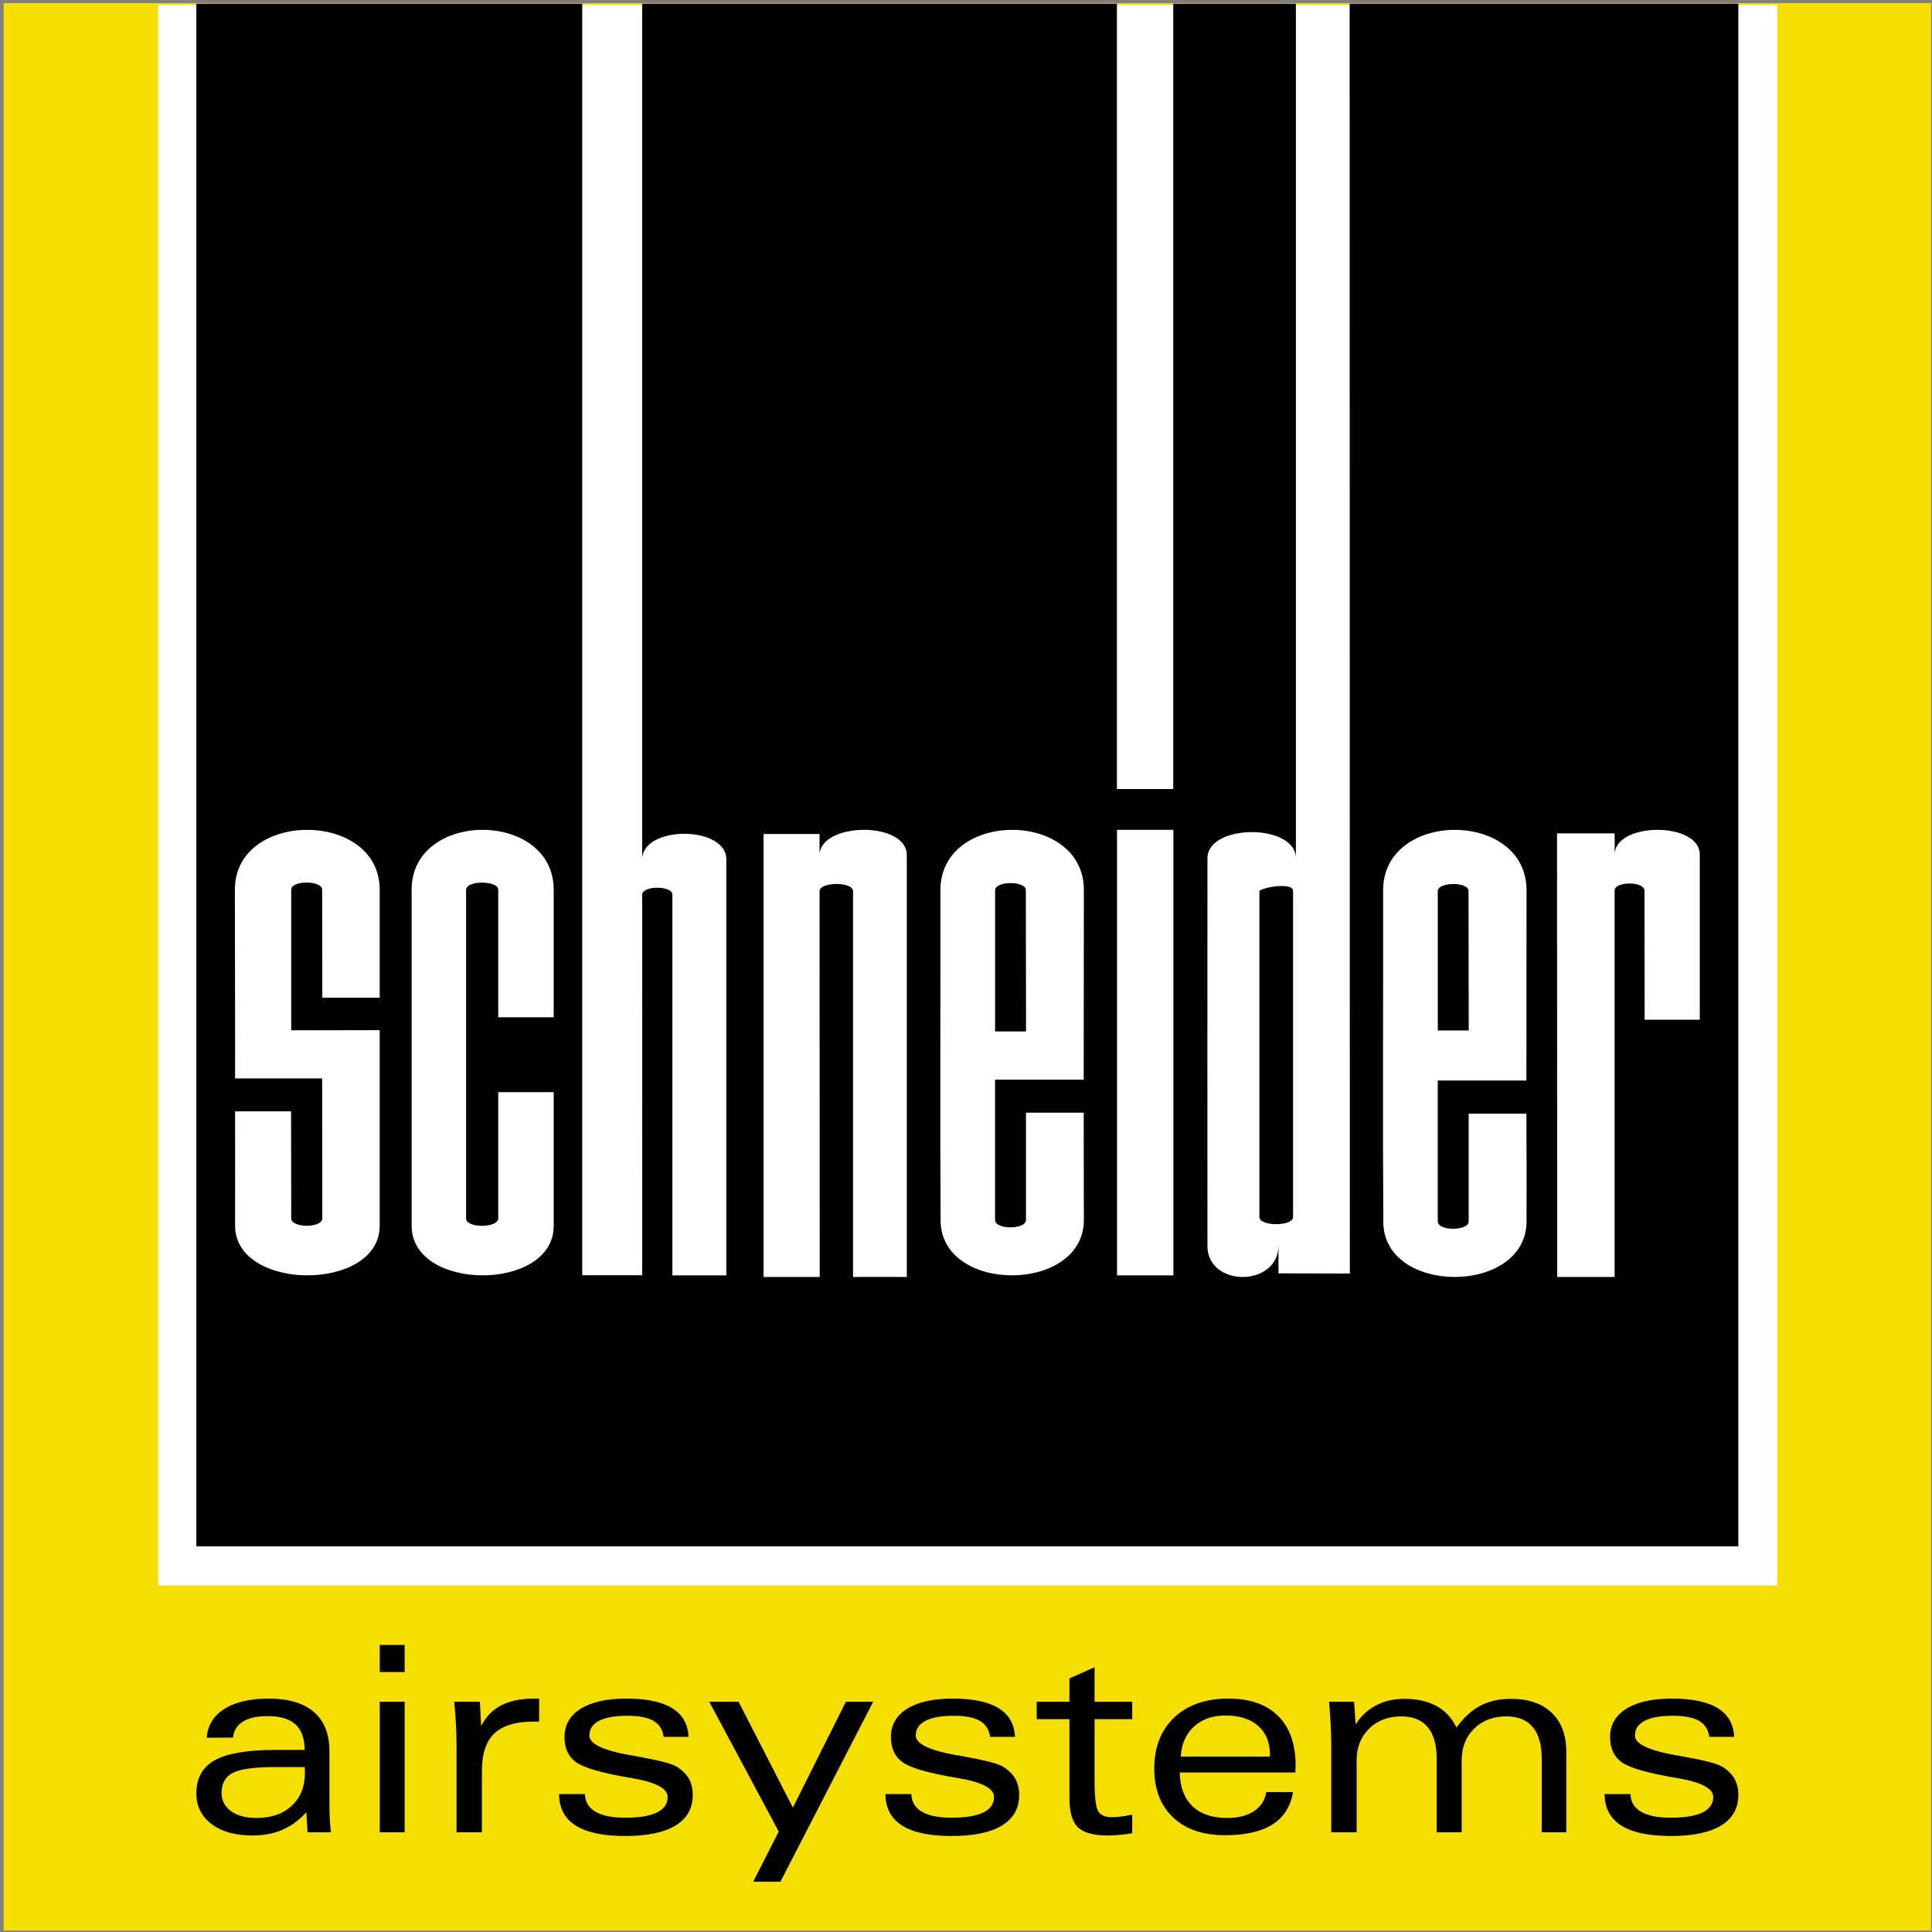
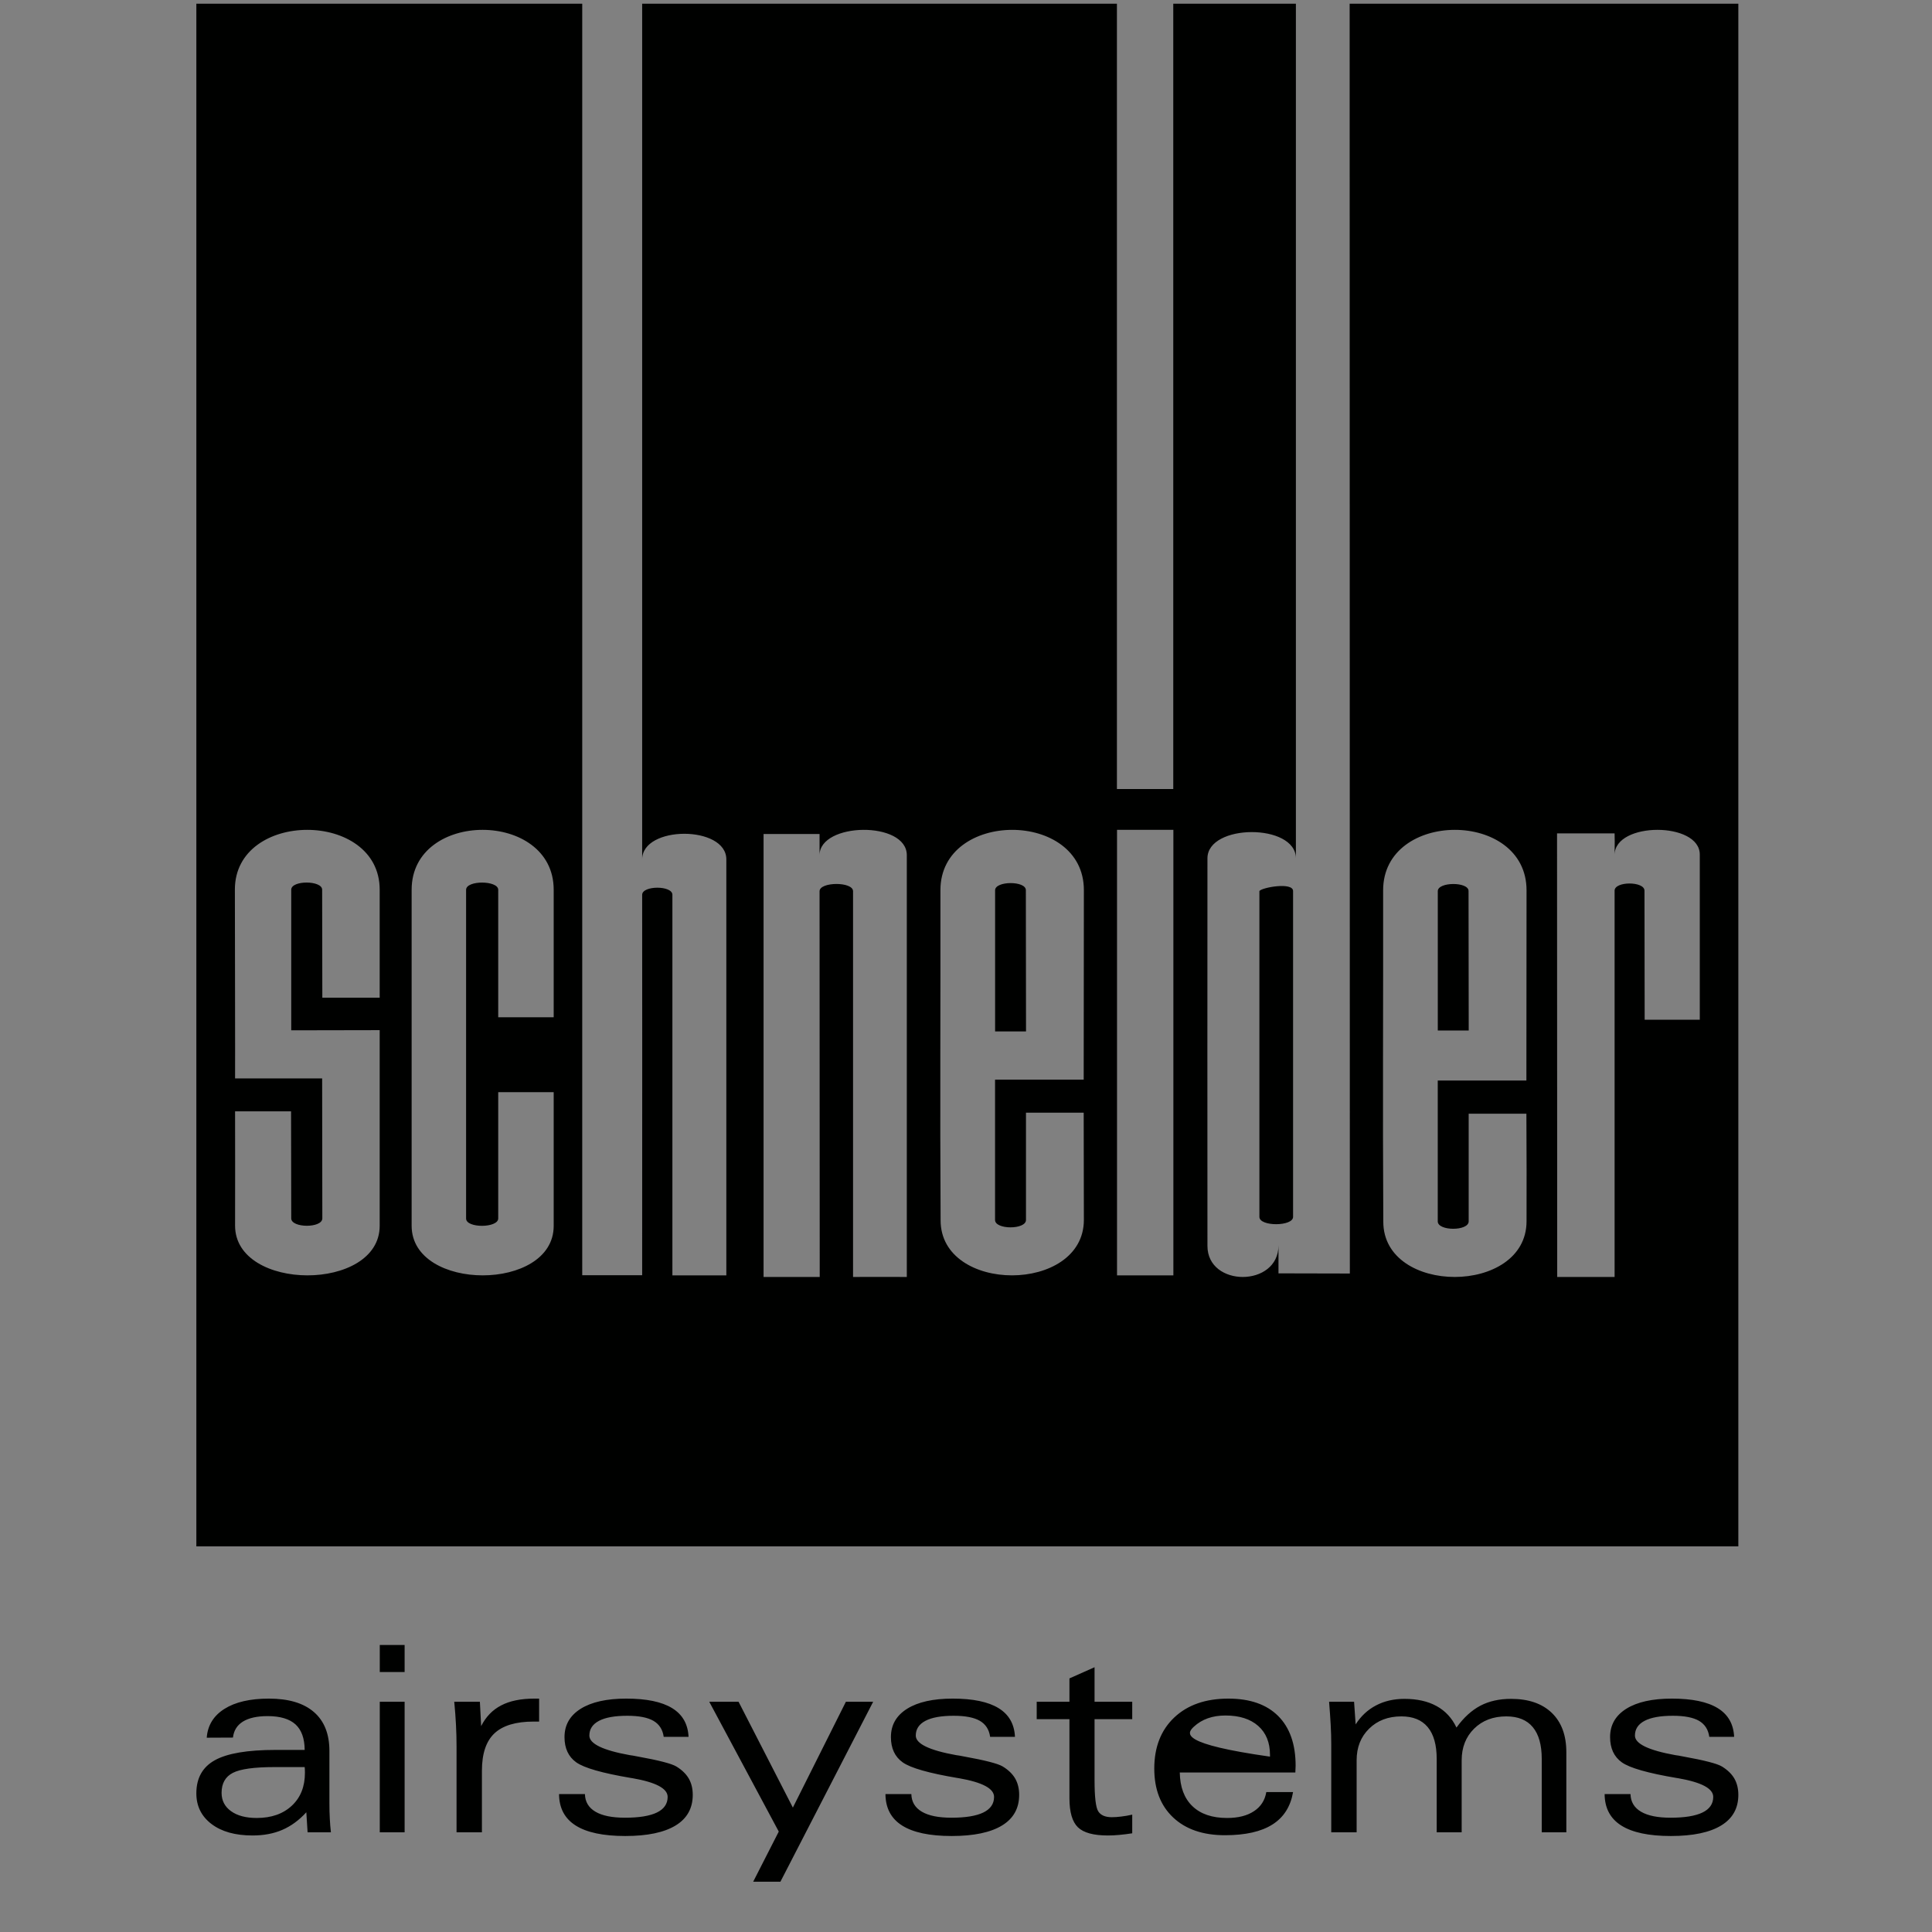
<svg xmlns="http://www.w3.org/2000/svg" width="391" height="391" viewBox="0 0 391 391" fill="none">
  <rect x="0" y="0" width="391" height="391" fill="#808080" stroke="none" />
-   <path d="M0.725 0.631H390.817V390.719H0.725V0.631Z" fill="#F5DF03" />
-   <path d="M32 1H359.676V320.881H32V1Z" fill="white" />
-   <path fill-rule="evenodd" clip-rule="evenodd" d="M207.613 180.146C207.613 178.225 201.388 178.256 201.388 180.175V208.742H207.647L207.613 180.146ZM297.205 180.312C297.205 178.417 290.981 178.448 290.981 180.346V208.558H297.24L297.205 180.312ZM254.879 180.33V246.273C254.879 248.266 261.693 248.231 261.693 246.273V180.33C261.693 178.46 255.365 179.599 254.879 180.33ZM344.003 206.378H332.847L332.812 180.256C332.812 178.318 326.763 178.318 326.763 180.256V258.433H315.149L315.116 168.661H326.763C326.797 169.437 326.797 170.986 326.763 172.988C326.831 166.27 344.041 166.27 344.003 172.959V206.378ZM308.943 247.185C308.913 262.163 279.919 262.193 279.953 247.221C279.816 224.206 279.953 203.19 279.919 180.18C279.919 163.884 308.943 163.855 308.943 180.18C308.943 192.519 308.913 206.177 308.913 218.678H290.973V247.185C290.973 249.178 297.232 249.178 297.232 247.185V225.392H308.913C308.943 236.767 308.98 237.45 308.943 247.185ZM237.469 258.112H226.065V167.947H237.469V258.112ZM207.639 246.9V225.188H219.319C219.355 236.907 219.319 237.198 219.355 246.9C219.319 261.821 190.325 261.855 190.36 246.934C190.224 224.004 190.36 203.061 190.325 180.138C190.325 163.901 219.355 163.867 219.355 180.138C219.355 192.528 219.319 212.285 219.319 218.499H201.38V246.9C201.38 248.89 207.639 248.89 207.639 246.9ZM183.521 258.433C180.436 258.433 175.552 258.402 172.641 258.433V180.363C172.641 178.396 165.896 178.425 165.863 180.363C165.896 198.811 165.863 236.763 165.896 258.433H154.531V168.784H165.863V173.073C165.863 166.399 183.521 166.078 183.521 173.073V258.433ZM112.056 205.875H100.831V180.064C100.796 178.153 94.363 178.118 94.329 180.064V246.618C94.329 248.594 100.831 248.56 100.831 246.583V221.031H112.056V248.081C112.093 261.451 83.308 261.451 83.308 248.081V180.064C83.308 163.892 112.056 163.923 112.056 180.064V205.875ZM76.841 201.914H65.232C65.232 201.914 65.197 188.801 65.197 180.06C65.197 178.145 58.94 178.114 58.94 180.06V208.517L76.841 208.483V248.073C76.841 261.475 47.575 261.442 47.575 248.044C47.575 246.034 47.608 227.241 47.575 224.91H58.905C58.905 226.251 58.94 243.801 58.94 246.575C58.94 248.556 65.232 248.586 65.232 246.575L65.197 218.247H47.575C47.608 217.607 47.536 182.963 47.536 180.027C47.536 163.915 76.841 163.915 76.841 180.06V201.914ZM273.143 0.746L273.183 257.736L258.741 257.703V252.056C258.741 260.528 244.364 260.563 244.364 252.15C244.329 225.64 244.364 200.565 244.364 173.71C244.364 166.659 262.264 166.599 262.264 173.71V0.746H237.447V159.689H226.043V0.746H129.961V173.931C129.961 167.029 146.997 166.996 146.997 173.931V258.108H136.08V181.085C136.08 179.177 129.996 179.177 129.961 181.085C129.961 187.478 129.996 232.413 129.961 258.078H117.832V0.746H39.737V312.955H351.807V0.746H273.143ZM257.021 355.511H238.967C239.107 352.96 239.989 350.932 241.633 349.434C243.261 347.932 245.391 347.185 248.011 347.185C250.831 347.185 253.04 347.888 254.637 349.293C256.224 350.693 257.021 352.653 257.021 355.154V355.511ZM248.599 343.766C243.996 343.766 240.344 345.038 237.643 347.591C234.952 350.142 233.603 353.592 233.603 357.923C233.603 362.122 234.875 365.414 237.417 367.817C239.956 370.211 243.455 371.414 247.904 371.414C252.041 371.414 255.259 370.685 257.529 369.237C259.808 367.791 261.189 365.606 261.693 362.677H256.275C256.001 364.342 255.169 365.632 253.788 366.545C252.401 367.467 250.587 367.923 248.344 367.923C245.309 367.923 242.973 367.126 241.316 365.529C239.665 363.942 238.816 361.67 238.765 358.722H262.153C262.153 358.563 262.161 358.346 262.18 358.039C262.2 357.739 262.209 357.51 262.209 357.36C262.209 352.994 261.031 349.634 258.677 347.283C256.325 344.939 252.964 343.766 248.599 343.766ZM221.517 337.416L216.435 339.677V344.405H209.809V347.923H216.435V363.934C216.435 366.728 217.003 368.688 218.141 369.801C219.285 370.915 221.308 371.466 224.217 371.466C224.933 371.466 225.705 371.433 226.537 371.35C227.363 371.274 228.241 371.167 229.141 371.026V367.248C228.372 367.424 227.635 367.552 226.927 367.633C226.213 367.723 225.575 367.766 225.007 367.766C223.676 367.766 222.763 367.368 222.263 366.579C221.764 365.789 221.517 363.676 221.517 360.228V347.923H229.141V344.405H221.517V337.416ZM348.496 357.51C347.557 356.933 344.947 356.254 340.659 355.482C340.219 355.397 339.887 355.337 339.687 355.298L339.045 355.205C333.607 354.221 330.88 352.904 330.88 351.248C330.88 349.941 331.529 348.951 332.833 348.264C334.132 347.581 336.041 347.24 338.555 347.24C340.907 347.24 342.668 347.581 343.851 348.264C345.024 348.951 345.723 350.028 345.927 351.503H350.957C350.833 348.913 349.729 346.976 347.635 345.695C345.531 344.405 342.437 343.766 338.355 343.766C334.4 343.766 331.328 344.448 329.136 345.819C326.943 347.193 325.851 349.097 325.851 351.555C325.851 353.827 326.647 355.538 328.231 356.668C329.827 357.799 333.517 358.854 339.303 359.828L339.635 359.879C344.357 360.707 346.725 361.957 346.725 363.66C346.725 365.063 345.996 366.117 344.549 366.819C343.103 367.518 340.957 367.869 338.099 367.869C335.479 367.869 333.483 367.467 332.104 366.652C330.723 365.836 330.019 364.65 329.984 363.088H324.745C324.761 365.913 325.884 368.039 328.111 369.448C330.339 370.859 333.684 371.573 338.145 371.573C342.612 371.573 346.004 370.859 348.325 369.448C350.649 368.039 351.807 365.964 351.807 363.245C351.807 361.978 351.533 360.878 351 359.943C350.459 359.012 349.627 358.206 348.496 357.51ZM305.808 343.817C303.421 343.817 301.353 344.281 299.595 345.204C297.833 346.135 296.22 347.599 294.765 349.626C293.853 347.705 292.521 346.258 290.743 345.28C288.972 344.308 286.808 343.817 284.241 343.817C282.077 343.817 280.167 344.257 278.48 345.144C276.808 346.019 275.431 347.3 274.356 348.986L274.039 344.405H268.984C269.121 346.083 269.227 347.651 269.308 349.097C269.385 350.544 269.419 351.824 269.419 352.942V370.826H274.556V356.254C274.556 353.633 275.396 351.496 277.089 349.844C278.771 348.188 280.951 347.364 283.617 347.364C285.969 347.364 287.744 348.09 288.947 349.537C290.153 350.984 290.759 353.125 290.759 355.977V370.826H295.815V356.254C295.815 353.633 296.66 351.496 298.332 349.844C300.013 348.188 302.189 347.364 304.852 347.364C307.219 347.364 309.007 348.09 310.205 349.537C311.417 350.984 312.019 353.125 312.019 355.977V370.826H316.997V354.607C316.997 351.206 316.016 348.547 314.063 346.66C312.099 344.765 309.348 343.817 305.808 343.817ZM76.859 370.826H81.888V344.405H76.859V370.826ZM101.424 345.144C99.669 346.053 98.317 347.457 97.375 349.335L97.119 344.405H91.931C92.088 346.002 92.204 347.548 92.28 349.046C92.363 350.544 92.396 351.995 92.396 353.398V370.826H97.532V358.363C97.532 354.914 98.373 352.395 100.063 350.8C101.748 349.213 104.393 348.414 108.003 348.414H109.108V343.766H108.16C105.417 343.766 103.173 344.223 101.424 345.144ZM59.059 365.44C57.28 367.1 54.912 367.923 51.96 367.923C49.771 367.923 48.035 367.467 46.755 366.545C45.483 365.632 44.844 364.398 44.844 362.836C44.844 360.924 45.608 359.57 47.131 358.789C48.649 358.008 51.469 357.624 55.569 357.624H61.661C61.679 357.766 61.687 357.915 61.696 358.072C61.704 358.239 61.712 358.474 61.712 358.781C61.712 361.573 60.829 363.791 59.059 365.44ZM66.667 364.941V354.355C66.667 350.915 65.616 348.282 63.521 346.477C61.427 344.665 58.393 343.766 54.421 343.766C50.62 343.766 47.621 344.457 45.424 345.845C43.223 347.232 42.024 349.178 41.84 351.679L47.147 351.654C47.309 350.232 47.975 349.153 49.165 348.414C50.356 347.68 52.02 347.308 54.161 347.308C56.692 347.308 58.577 347.872 59.805 348.986C61.021 350.1 61.644 351.82 61.661 354.151H55.727C50.087 354.151 46.004 354.842 43.496 356.228C40.987 357.615 39.737 359.852 39.737 362.943C39.737 365.521 40.76 367.591 42.804 369.144C44.852 370.694 47.612 371.466 51.111 371.466C53.372 371.466 55.377 371.09 57.14 370.327C58.909 369.561 60.523 368.381 61.995 366.767L62.251 370.826H66.973C66.867 369.986 66.799 369.072 66.747 368.09C66.692 367.108 66.667 366.055 66.667 364.941ZM76.859 338.387H81.888V332.915H76.859V338.387ZM202.949 357.51C202.011 356.933 199.4 356.254 195.113 355.482C194.677 355.397 194.344 355.337 194.14 355.298L193.5 355.205C188.06 354.221 185.335 352.904 185.335 351.248C185.335 349.941 185.983 348.951 187.288 348.264C188.585 347.581 190.496 347.24 193.009 347.24C195.36 347.24 197.123 347.581 198.304 348.264C199.476 348.951 200.181 350.028 200.381 351.503H205.412C205.288 348.913 204.183 346.976 202.087 345.695C199.984 344.405 196.892 343.766 192.808 343.766C188.859 343.766 185.781 344.448 183.589 345.819C181.4 347.193 180.304 349.097 180.304 351.555C180.304 353.827 181.101 355.538 182.689 356.668C184.284 357.799 187.971 358.854 193.756 359.828L194.088 359.879C198.811 360.707 201.18 361.957 201.18 363.66C201.18 365.063 200.449 366.117 199.003 366.819C197.557 367.518 195.411 367.869 192.557 367.869C189.933 367.869 187.936 367.467 186.559 366.652C185.176 365.836 184.476 364.65 184.439 363.088H179.199C179.216 365.913 180.337 368.039 182.565 369.448C184.792 370.859 188.137 371.573 192.6 371.573C197.067 371.573 200.459 370.859 202.784 369.448C205.104 368.039 206.26 365.964 206.26 363.245C206.26 361.978 205.987 360.878 205.455 359.943C204.912 359.012 204.081 358.206 202.949 357.51ZM136.889 357.51C135.951 356.933 133.34 356.254 129.052 355.482C128.617 355.397 128.284 355.337 128.08 355.298L127.44 355.205C122 354.221 119.275 352.904 119.275 351.248C119.275 349.941 119.923 348.951 121.228 348.264C122.525 347.581 124.436 347.24 126.949 347.24C129.3 347.24 131.061 347.581 132.244 348.264C133.417 348.951 134.121 350.028 134.321 351.503H139.352C139.228 348.913 138.123 346.976 136.028 345.695C133.924 344.405 130.836 343.766 126.749 343.766C122.799 343.766 119.723 344.448 117.529 345.819C115.34 347.193 114.244 349.097 114.244 351.555C114.244 353.827 115.041 355.538 116.629 356.668C118.224 357.799 121.911 358.854 127.696 359.828L128.029 359.879C132.752 360.707 135.119 361.957 135.119 363.66C135.119 365.063 134.389 366.117 132.944 366.819C131.501 367.518 129.351 367.869 126.497 367.869C123.873 367.869 121.876 367.467 120.503 366.652C119.116 365.836 118.417 364.65 118.379 363.088H113.14C113.156 365.913 114.279 368.039 116.505 369.448C118.732 370.859 122.077 371.573 126.54 371.573C131.007 371.573 134.399 370.859 136.724 369.448C139.044 368.039 140.2 365.964 140.2 363.245C140.2 361.978 139.932 360.878 139.393 359.943C138.852 359.012 138.02 358.206 136.889 357.51ZM160.461 365.82L149.472 344.405H143.541L157.607 370.677L152.428 380.826H157.94L176.712 344.405H171.191L160.461 365.82Z" fill="#000100" />
+   <path fill-rule="evenodd" clip-rule="evenodd" d="M207.613 180.146C207.613 178.225 201.388 178.256 201.388 180.175V208.742H207.647L207.613 180.146ZM297.205 180.312C297.205 178.417 290.981 178.448 290.981 180.346V208.558H297.24L297.205 180.312ZM254.879 180.33V246.273C254.879 248.266 261.693 248.231 261.693 246.273V180.33C261.693 178.46 255.365 179.599 254.879 180.33ZM344.003 206.378H332.847L332.812 180.256C332.812 178.318 326.763 178.318 326.763 180.256V258.433H315.149L315.116 168.661H326.763C326.797 169.437 326.797 170.986 326.763 172.988C326.831 166.27 344.041 166.27 344.003 172.959V206.378ZM308.943 247.185C308.913 262.163 279.919 262.193 279.953 247.221C279.816 224.206 279.953 203.19 279.919 180.18C279.919 163.884 308.943 163.855 308.943 180.18C308.943 192.519 308.913 206.177 308.913 218.678H290.973V247.185C290.973 249.178 297.232 249.178 297.232 247.185V225.392H308.913C308.943 236.767 308.98 237.45 308.943 247.185ZM237.469 258.112H226.065V167.947H237.469V258.112ZM207.639 246.9V225.188H219.319C219.355 236.907 219.319 237.198 219.355 246.9C219.319 261.821 190.325 261.855 190.36 246.934C190.224 224.004 190.36 203.061 190.325 180.138C190.325 163.901 219.355 163.867 219.355 180.138C219.355 192.528 219.319 212.285 219.319 218.499H201.38V246.9C201.38 248.89 207.639 248.89 207.639 246.9ZM183.521 258.433C180.436 258.433 175.552 258.402 172.641 258.433V180.363C172.641 178.396 165.896 178.425 165.863 180.363C165.896 198.811 165.863 236.763 165.896 258.433H154.531V168.784H165.863V173.073C165.863 166.399 183.521 166.078 183.521 173.073V258.433ZM112.056 205.875H100.831V180.064C100.796 178.153 94.363 178.118 94.329 180.064V246.618C94.329 248.594 100.831 248.56 100.831 246.583V221.031H112.056V248.081C112.093 261.451 83.308 261.451 83.308 248.081V180.064C83.308 163.892 112.056 163.923 112.056 180.064V205.875ZM76.841 201.914H65.232C65.232 201.914 65.197 188.801 65.197 180.06C65.197 178.145 58.94 178.114 58.94 180.06V208.517L76.841 208.483V248.073C76.841 261.475 47.575 261.442 47.575 248.044C47.575 246.034 47.608 227.241 47.575 224.91H58.905C58.905 226.251 58.94 243.801 58.94 246.575C58.94 248.556 65.232 248.586 65.232 246.575L65.197 218.247H47.575C47.608 217.607 47.536 182.963 47.536 180.027C47.536 163.915 76.841 163.915 76.841 180.06V201.914ZM273.143 0.746L273.183 257.736L258.741 257.703V252.056C258.741 260.528 244.364 260.563 244.364 252.15C244.329 225.64 244.364 200.565 244.364 173.71C244.364 166.659 262.264 166.599 262.264 173.71V0.746H237.447V159.689H226.043V0.746H129.961V173.931C129.961 167.029 146.997 166.996 146.997 173.931V258.108H136.08V181.085C136.08 179.177 129.996 179.177 129.961 181.085C129.961 187.478 129.996 232.413 129.961 258.078H117.832V0.746H39.737V312.955H351.807V0.746H273.143ZM257.021 355.511C239.107 352.96 239.989 350.932 241.633 349.434C243.261 347.932 245.391 347.185 248.011 347.185C250.831 347.185 253.04 347.888 254.637 349.293C256.224 350.693 257.021 352.653 257.021 355.154V355.511ZM248.599 343.766C243.996 343.766 240.344 345.038 237.643 347.591C234.952 350.142 233.603 353.592 233.603 357.923C233.603 362.122 234.875 365.414 237.417 367.817C239.956 370.211 243.455 371.414 247.904 371.414C252.041 371.414 255.259 370.685 257.529 369.237C259.808 367.791 261.189 365.606 261.693 362.677H256.275C256.001 364.342 255.169 365.632 253.788 366.545C252.401 367.467 250.587 367.923 248.344 367.923C245.309 367.923 242.973 367.126 241.316 365.529C239.665 363.942 238.816 361.67 238.765 358.722H262.153C262.153 358.563 262.161 358.346 262.18 358.039C262.2 357.739 262.209 357.51 262.209 357.36C262.209 352.994 261.031 349.634 258.677 347.283C256.325 344.939 252.964 343.766 248.599 343.766ZM221.517 337.416L216.435 339.677V344.405H209.809V347.923H216.435V363.934C216.435 366.728 217.003 368.688 218.141 369.801C219.285 370.915 221.308 371.466 224.217 371.466C224.933 371.466 225.705 371.433 226.537 371.35C227.363 371.274 228.241 371.167 229.141 371.026V367.248C228.372 367.424 227.635 367.552 226.927 367.633C226.213 367.723 225.575 367.766 225.007 367.766C223.676 367.766 222.763 367.368 222.263 366.579C221.764 365.789 221.517 363.676 221.517 360.228V347.923H229.141V344.405H221.517V337.416ZM348.496 357.51C347.557 356.933 344.947 356.254 340.659 355.482C340.219 355.397 339.887 355.337 339.687 355.298L339.045 355.205C333.607 354.221 330.88 352.904 330.88 351.248C330.88 349.941 331.529 348.951 332.833 348.264C334.132 347.581 336.041 347.24 338.555 347.24C340.907 347.24 342.668 347.581 343.851 348.264C345.024 348.951 345.723 350.028 345.927 351.503H350.957C350.833 348.913 349.729 346.976 347.635 345.695C345.531 344.405 342.437 343.766 338.355 343.766C334.4 343.766 331.328 344.448 329.136 345.819C326.943 347.193 325.851 349.097 325.851 351.555C325.851 353.827 326.647 355.538 328.231 356.668C329.827 357.799 333.517 358.854 339.303 359.828L339.635 359.879C344.357 360.707 346.725 361.957 346.725 363.66C346.725 365.063 345.996 366.117 344.549 366.819C343.103 367.518 340.957 367.869 338.099 367.869C335.479 367.869 333.483 367.467 332.104 366.652C330.723 365.836 330.019 364.65 329.984 363.088H324.745C324.761 365.913 325.884 368.039 328.111 369.448C330.339 370.859 333.684 371.573 338.145 371.573C342.612 371.573 346.004 370.859 348.325 369.448C350.649 368.039 351.807 365.964 351.807 363.245C351.807 361.978 351.533 360.878 351 359.943C350.459 359.012 349.627 358.206 348.496 357.51ZM305.808 343.817C303.421 343.817 301.353 344.281 299.595 345.204C297.833 346.135 296.22 347.599 294.765 349.626C293.853 347.705 292.521 346.258 290.743 345.28C288.972 344.308 286.808 343.817 284.241 343.817C282.077 343.817 280.167 344.257 278.48 345.144C276.808 346.019 275.431 347.3 274.356 348.986L274.039 344.405H268.984C269.121 346.083 269.227 347.651 269.308 349.097C269.385 350.544 269.419 351.824 269.419 352.942V370.826H274.556V356.254C274.556 353.633 275.396 351.496 277.089 349.844C278.771 348.188 280.951 347.364 283.617 347.364C285.969 347.364 287.744 348.09 288.947 349.537C290.153 350.984 290.759 353.125 290.759 355.977V370.826H295.815V356.254C295.815 353.633 296.66 351.496 298.332 349.844C300.013 348.188 302.189 347.364 304.852 347.364C307.219 347.364 309.007 348.09 310.205 349.537C311.417 350.984 312.019 353.125 312.019 355.977V370.826H316.997V354.607C316.997 351.206 316.016 348.547 314.063 346.66C312.099 344.765 309.348 343.817 305.808 343.817ZM76.859 370.826H81.888V344.405H76.859V370.826ZM101.424 345.144C99.669 346.053 98.317 347.457 97.375 349.335L97.119 344.405H91.931C92.088 346.002 92.204 347.548 92.28 349.046C92.363 350.544 92.396 351.995 92.396 353.398V370.826H97.532V358.363C97.532 354.914 98.373 352.395 100.063 350.8C101.748 349.213 104.393 348.414 108.003 348.414H109.108V343.766H108.16C105.417 343.766 103.173 344.223 101.424 345.144ZM59.059 365.44C57.28 367.1 54.912 367.923 51.96 367.923C49.771 367.923 48.035 367.467 46.755 366.545C45.483 365.632 44.844 364.398 44.844 362.836C44.844 360.924 45.608 359.57 47.131 358.789C48.649 358.008 51.469 357.624 55.569 357.624H61.661C61.679 357.766 61.687 357.915 61.696 358.072C61.704 358.239 61.712 358.474 61.712 358.781C61.712 361.573 60.829 363.791 59.059 365.44ZM66.667 364.941V354.355C66.667 350.915 65.616 348.282 63.521 346.477C61.427 344.665 58.393 343.766 54.421 343.766C50.62 343.766 47.621 344.457 45.424 345.845C43.223 347.232 42.024 349.178 41.84 351.679L47.147 351.654C47.309 350.232 47.975 349.153 49.165 348.414C50.356 347.68 52.02 347.308 54.161 347.308C56.692 347.308 58.577 347.872 59.805 348.986C61.021 350.1 61.644 351.82 61.661 354.151H55.727C50.087 354.151 46.004 354.842 43.496 356.228C40.987 357.615 39.737 359.852 39.737 362.943C39.737 365.521 40.76 367.591 42.804 369.144C44.852 370.694 47.612 371.466 51.111 371.466C53.372 371.466 55.377 371.09 57.14 370.327C58.909 369.561 60.523 368.381 61.995 366.767L62.251 370.826H66.973C66.867 369.986 66.799 369.072 66.747 368.09C66.692 367.108 66.667 366.055 66.667 364.941ZM76.859 338.387H81.888V332.915H76.859V338.387ZM202.949 357.51C202.011 356.933 199.4 356.254 195.113 355.482C194.677 355.397 194.344 355.337 194.14 355.298L193.5 355.205C188.06 354.221 185.335 352.904 185.335 351.248C185.335 349.941 185.983 348.951 187.288 348.264C188.585 347.581 190.496 347.24 193.009 347.24C195.36 347.24 197.123 347.581 198.304 348.264C199.476 348.951 200.181 350.028 200.381 351.503H205.412C205.288 348.913 204.183 346.976 202.087 345.695C199.984 344.405 196.892 343.766 192.808 343.766C188.859 343.766 185.781 344.448 183.589 345.819C181.4 347.193 180.304 349.097 180.304 351.555C180.304 353.827 181.101 355.538 182.689 356.668C184.284 357.799 187.971 358.854 193.756 359.828L194.088 359.879C198.811 360.707 201.18 361.957 201.18 363.66C201.18 365.063 200.449 366.117 199.003 366.819C197.557 367.518 195.411 367.869 192.557 367.869C189.933 367.869 187.936 367.467 186.559 366.652C185.176 365.836 184.476 364.65 184.439 363.088H179.199C179.216 365.913 180.337 368.039 182.565 369.448C184.792 370.859 188.137 371.573 192.6 371.573C197.067 371.573 200.459 370.859 202.784 369.448C205.104 368.039 206.26 365.964 206.26 363.245C206.26 361.978 205.987 360.878 205.455 359.943C204.912 359.012 204.081 358.206 202.949 357.51ZM136.889 357.51C135.951 356.933 133.34 356.254 129.052 355.482C128.617 355.397 128.284 355.337 128.08 355.298L127.44 355.205C122 354.221 119.275 352.904 119.275 351.248C119.275 349.941 119.923 348.951 121.228 348.264C122.525 347.581 124.436 347.24 126.949 347.24C129.3 347.24 131.061 347.581 132.244 348.264C133.417 348.951 134.121 350.028 134.321 351.503H139.352C139.228 348.913 138.123 346.976 136.028 345.695C133.924 344.405 130.836 343.766 126.749 343.766C122.799 343.766 119.723 344.448 117.529 345.819C115.34 347.193 114.244 349.097 114.244 351.555C114.244 353.827 115.041 355.538 116.629 356.668C118.224 357.799 121.911 358.854 127.696 359.828L128.029 359.879C132.752 360.707 135.119 361.957 135.119 363.66C135.119 365.063 134.389 366.117 132.944 366.819C131.501 367.518 129.351 367.869 126.497 367.869C123.873 367.869 121.876 367.467 120.503 366.652C119.116 365.836 118.417 364.65 118.379 363.088H113.14C113.156 365.913 114.279 368.039 116.505 369.448C118.732 370.859 122.077 371.573 126.54 371.573C131.007 371.573 134.399 370.859 136.724 369.448C139.044 368.039 140.2 365.964 140.2 363.245C140.2 361.978 139.932 360.878 139.393 359.943C138.852 359.012 138.02 358.206 136.889 357.51ZM160.461 365.82L149.472 344.405H143.541L157.607 370.677L152.428 380.826H157.94L176.712 344.405H171.191L160.461 365.82Z" fill="#000100" />
</svg>